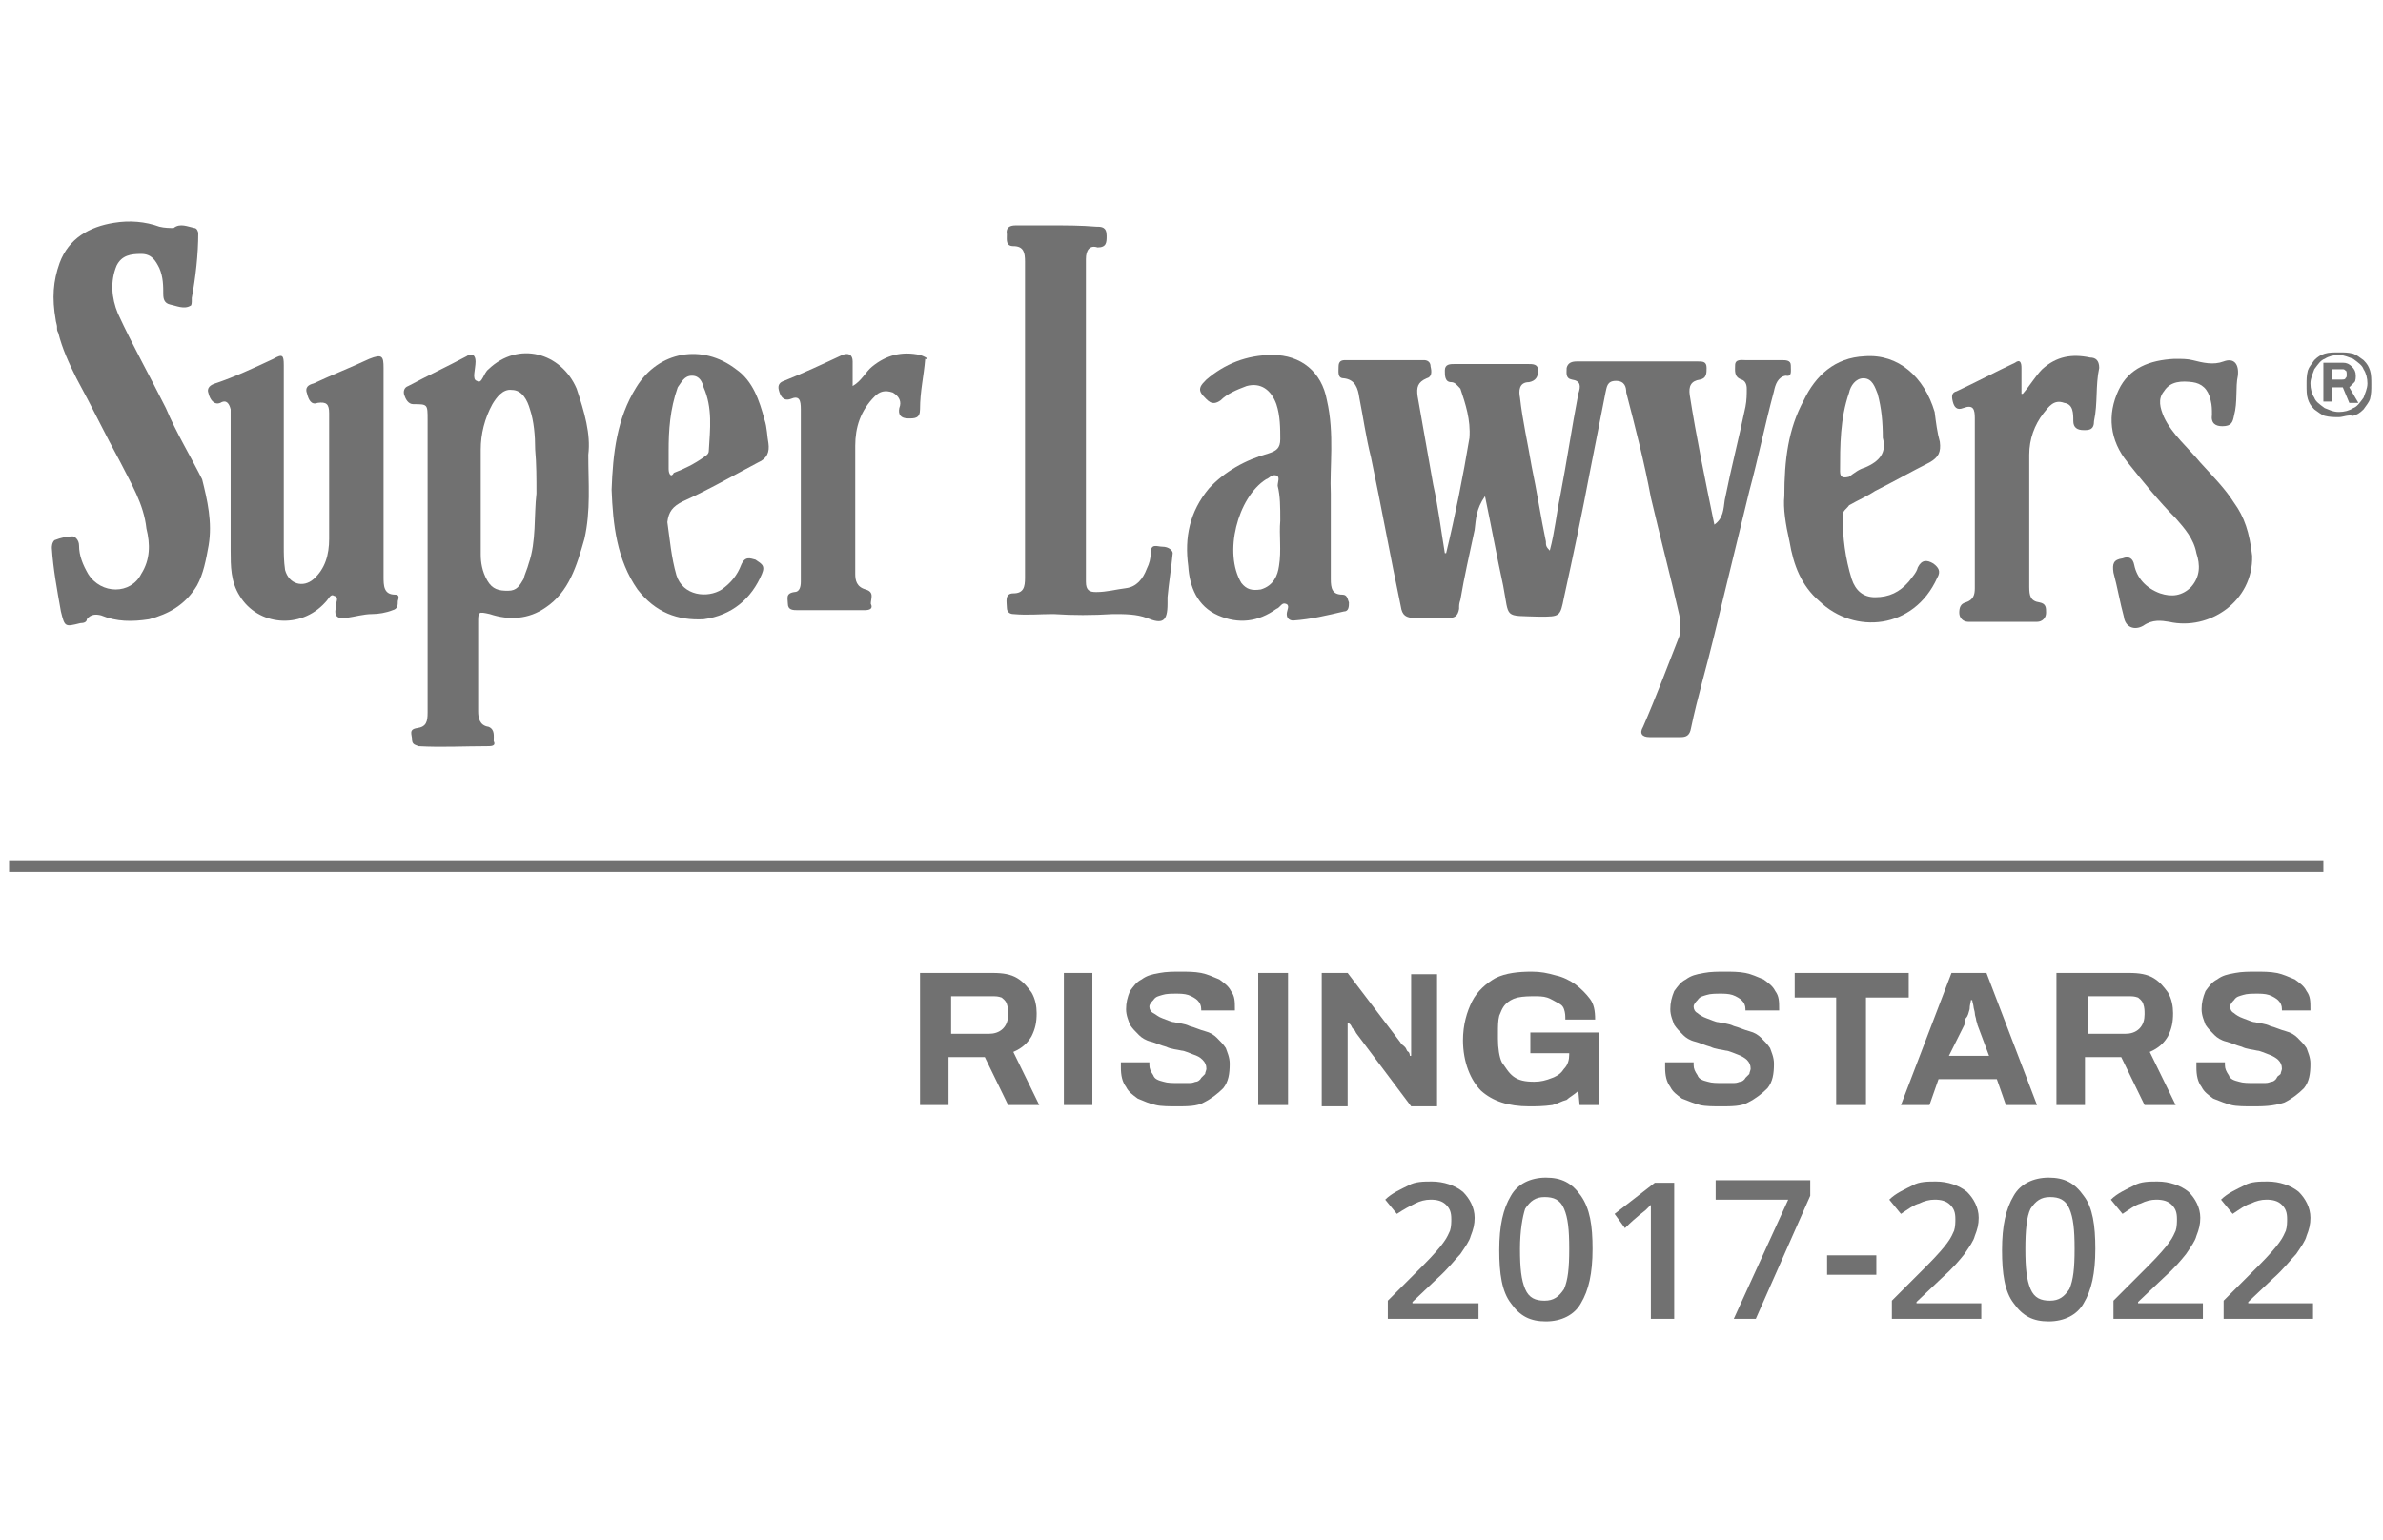
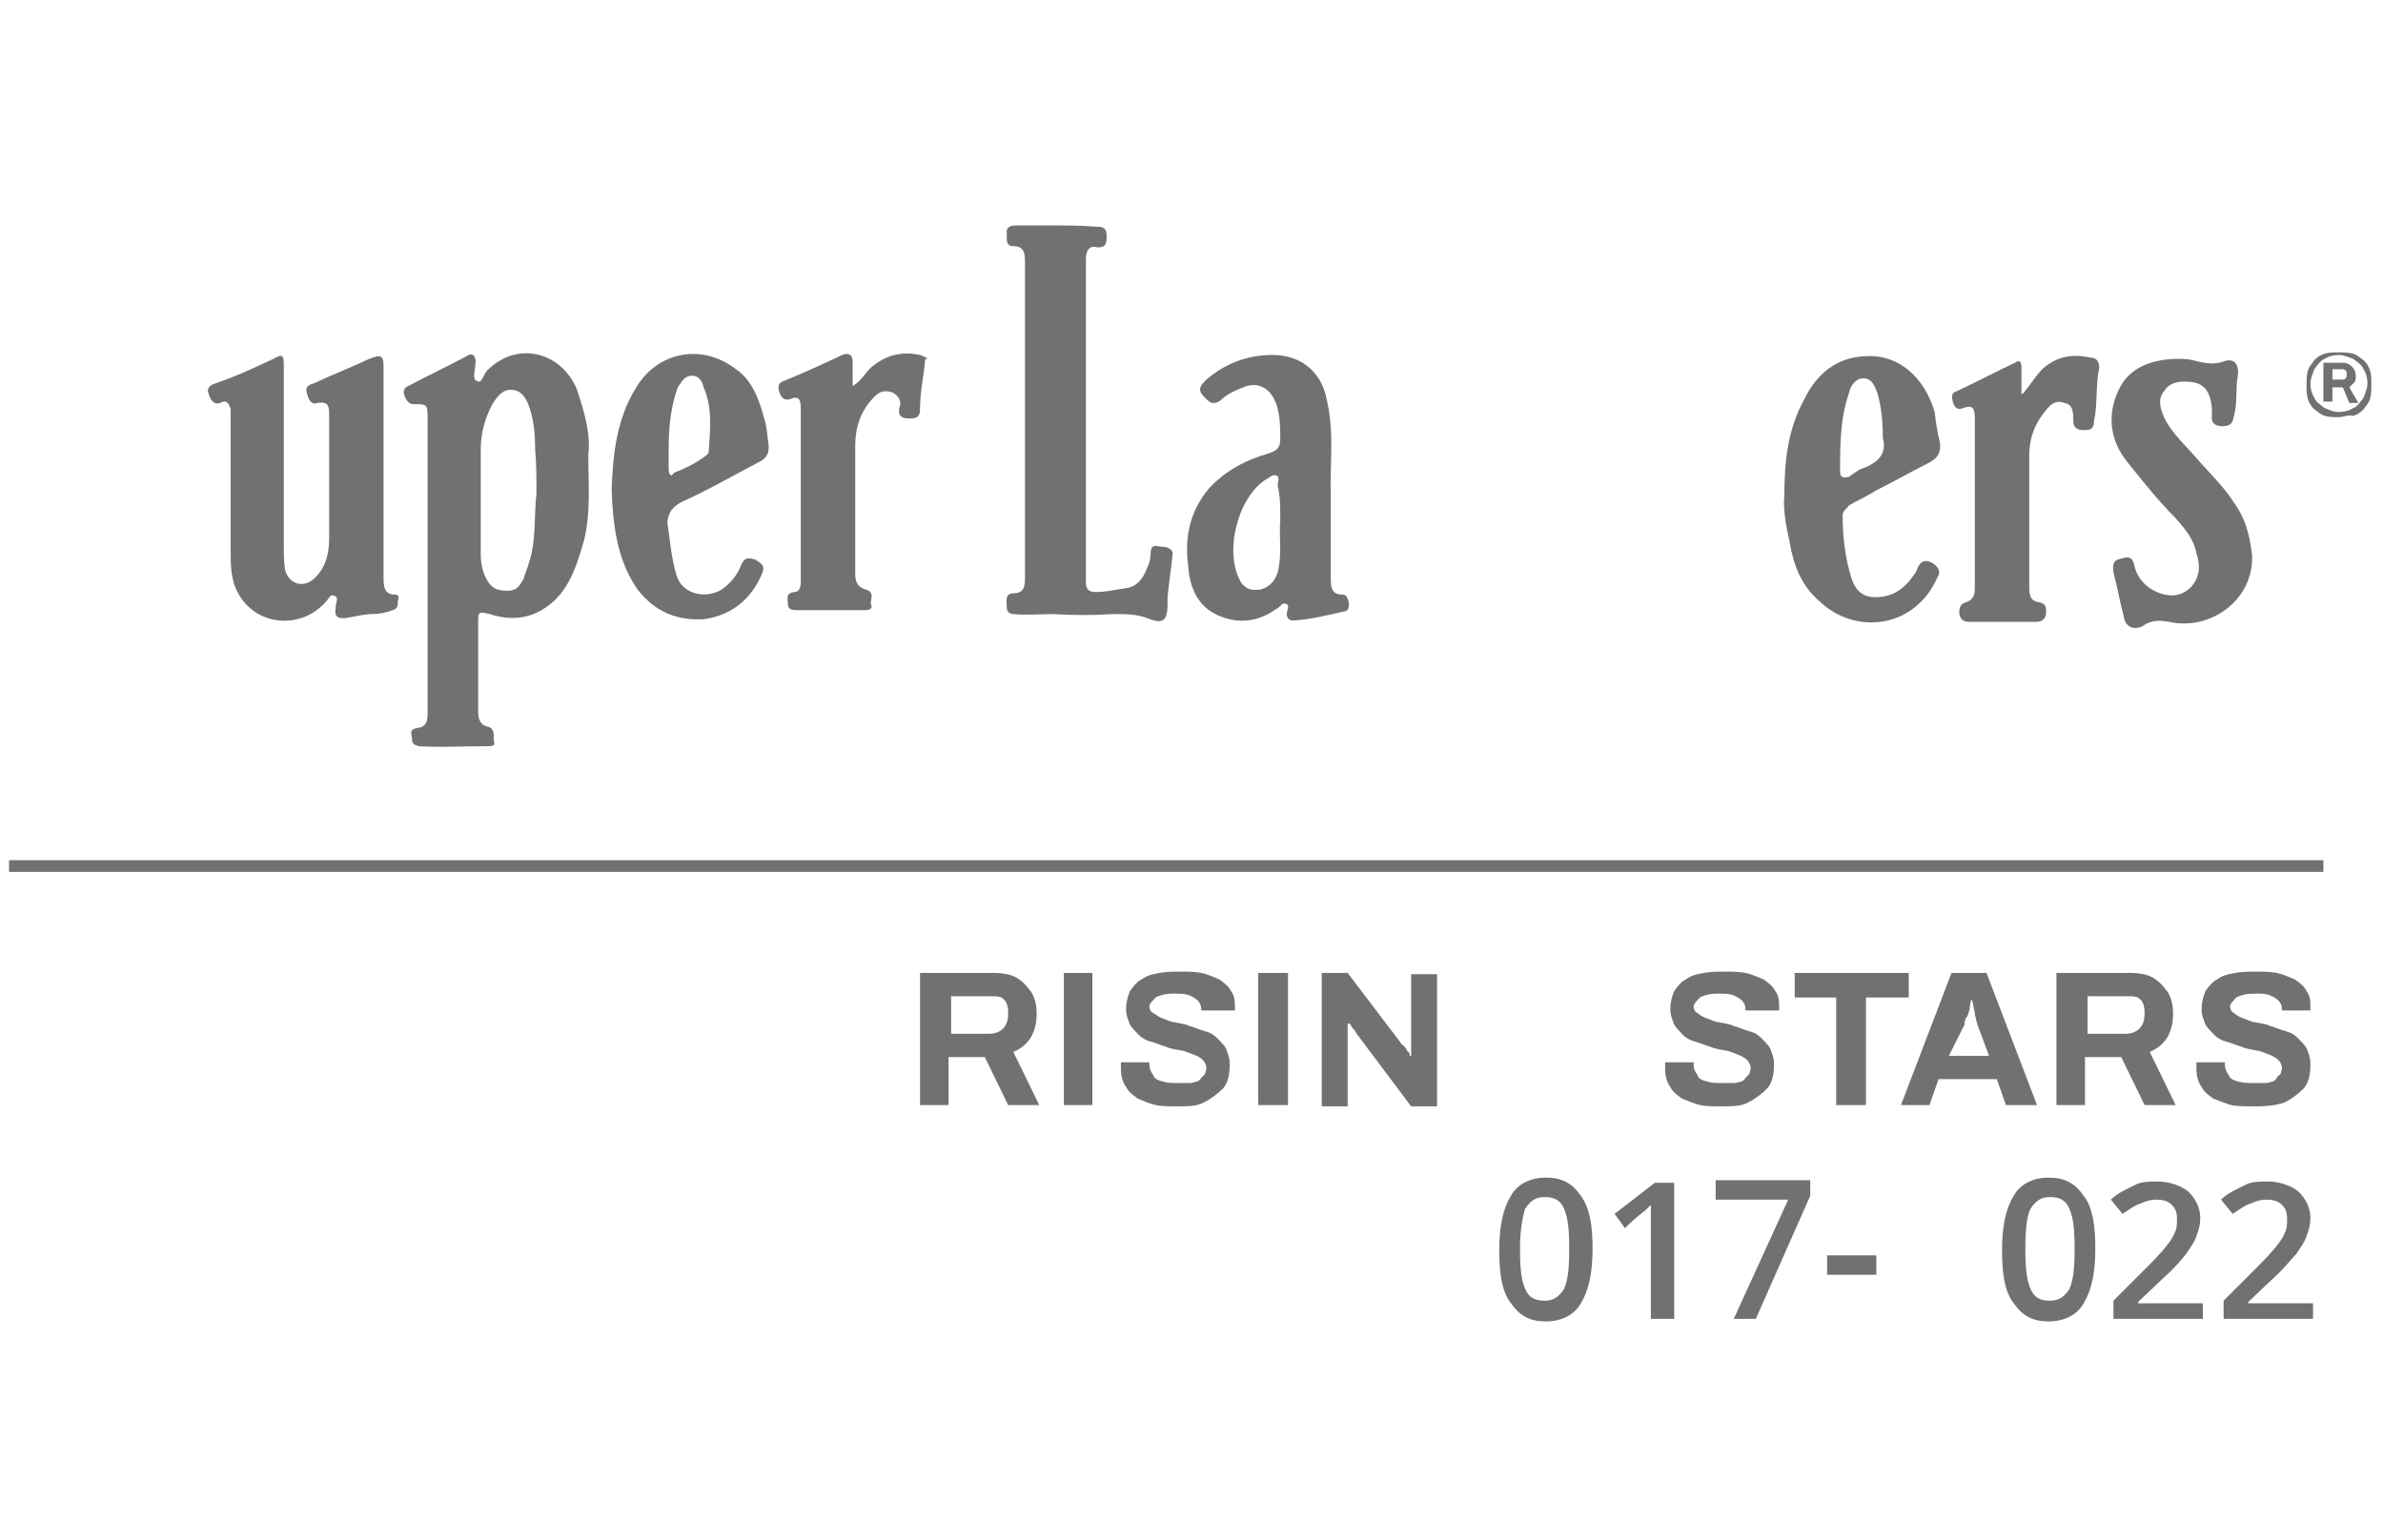
<svg xmlns="http://www.w3.org/2000/svg" version="1.1" id="Layer_1" x="0px" y="0px" viewBox="0 0 183.9 118.9" style="enable-background:new 0 0 183.9 118.9;" xml:space="preserve">
  <style type="text/css">
	.st0{fill:#005186;}
	.st1{fill:none;stroke:#005186;stroke-width:0.552;stroke-miterlimit:10;}
	.st2{fill:#717171;}
	.st3{fill:#A01E20;}
	.st4{fill:#13426C;}
	.st5{fill:#FFFFFF;}
	.st6{fill:#1C1F21;}
	.st7{fill:none;}
	.st8{fill:#005596;}
	.st9{opacity:0.85;fill:#FFFFFF;}
	.st10{fill:url(#shapePath1_00000075876080012811007710000004278537137706570415_);}
	.st11{fill:url(#shapePath5_00000158725333977212532740000001931087959514759599_);}
	.st12{fill:#2DA7DF;}
	.st13{fill:#94268F;}
	.st14{fill:#0088D0;}
	.st15{fill:#DB3934;}
	.st16{fill:#231F20;}
	.st17{fill:#005D90;}
</style>
  <g>
    <g>
      <g>
-         <path class="st2" d="M138.2,28.2c0-0.4-0.4-0.4-0.7-0.4c-0.9,0-1.9,0-2.8,0c-0.3,0-0.8-0.1-0.8,0.4c0,0.4-0.1,0.9,0.5,1.1     c0.3,0.1,0.4,0.4,0.4,0.7c0,0.4,0,0.9-0.1,1.4c-0.5,2.4-1.1,4.7-1.6,7.2c-0.1,0.7-0.1,1.4-0.8,1.9c-0.7-3.4-1.4-6.8-1.9-10     c-0.1-0.7,0.1-1.1,0.8-1.2c0.5-0.1,0.5-0.5,0.5-0.9c0-0.5-0.3-0.5-0.7-0.5c-3.1,0-6.2,0-9.3,0c-0.4,0-0.7,0.1-0.8,0.5     c0,0.4-0.1,0.8,0.4,0.9c0.7,0.1,0.7,0.5,0.5,1.1c-0.5,2.6-0.9,5.3-1.4,7.9c-0.3,1.4-0.4,2.7-0.8,4.2c-0.3-0.3-0.3-0.4-0.3-0.7     c-0.4-1.9-0.7-3.9-1.1-5.8c-0.3-1.8-0.7-3.5-0.9-5.3c-0.1-0.5-0.1-1.2,0.7-1.2c0.5-0.1,0.7-0.4,0.7-0.9c0-0.5-0.4-0.5-0.8-0.5     c-1.9,0-3.7,0-5.6,0c-0.4,0-0.8,0-0.8,0.5c0,0.4,0,0.9,0.5,0.9c0.3,0,0.5,0.3,0.7,0.5c0.4,1.2,0.8,2.4,0.7,3.8     c-0.5,3-1.1,6-1.8,8.9h-0.1c-0.3-1.8-0.5-3.5-0.9-5.3c-0.4-2.3-0.8-4.5-1.2-6.8c-0.1-0.7,0-1.1,0.7-1.4c0.4-0.1,0.4-0.5,0.3-0.9     c0-0.4-0.3-0.5-0.5-0.5c-2,0-4.1,0-6.1,0c-0.3,0-0.5,0.1-0.5,0.5c0,0.4-0.1,0.9,0.4,0.9c0.9,0.1,1.1,0.8,1.2,1.5     c0.3,1.5,0.5,3,0.9,4.6c0.8,3.8,1.5,7.7,2.3,11.5c0.1,0.7,0.4,0.9,1.1,0.9c0.8,0,1.8,0,2.6,0c0.4,0,0.7-0.1,0.8-0.7     c0-0.3,0-0.4,0.1-0.7c0.3-1.8,0.7-3.5,1.1-5.4c0.1-0.8,0.1-1.6,0.8-2.6c0.5,2.4,0.9,4.6,1.4,6.9c0.5,2.6,0,2.3,2.8,2.4     c1.6,0,1.6,0,1.9-1.5c0.7-3.2,1.4-6.5,2-9.7c0.4-2,0.8-4.1,1.2-6.1c0.1-0.4,0.1-0.9,0.8-0.9c0.7,0,0.8,0.5,0.8,0.9     c0.7,2.7,1.4,5.4,1.9,8.1c0.7,3,1.5,6,2.2,9.1c0.1,0.5,0.1,1.1,0,1.6c-0.9,2.3-1.8,4.7-2.8,7c-0.3,0.5-0.1,0.8,0.5,0.8     c0.8,0,1.6,0,2.4,0c0.4,0,0.7-0.1,0.8-0.7c0.5-2.4,1.2-4.7,1.8-7.2c0.9-3.7,1.8-7.4,2.7-11.1c0.7-2.6,1.2-5.1,1.9-7.7     c0.1-0.5,0.3-1.1,0.9-1.2C138.3,29.1,138.2,28.7,138.2,28.2z" />
        <path class="st2" d="M44.5,30c-1.2-2.8-4.5-3.7-6.8-1.5c-0.4,0.3-0.5,1.2-0.9,0.9c-0.4-0.1-0.1-0.9-0.1-1.5     c0-0.5-0.3-0.7-0.7-0.4c-1.5,0.8-3,1.5-4.5,2.3c-0.3,0.1-0.4,0.4-0.3,0.7c0.1,0.3,0.3,0.7,0.7,0.7c1.1,0,1.1,0,1.1,1.2     c0,3.8,0,7.6,0,11.2l0,0c0,3.8,0,7.6,0,11.4c0,0.7-0.1,1.1-0.8,1.2c-0.7,0.1-0.4,0.5-0.4,0.9c0,0.4,0.3,0.4,0.5,0.5     c1.8,0.1,3.5,0,5.3,0c0.3,0,0.7,0,0.5-0.4c0-0.4,0.1-0.9-0.4-1.1c-0.7-0.1-0.8-0.7-0.8-1.2c0-2.3,0-4.5,0-6.8     c0-0.9,0-0.9,0.9-0.7c1.5,0.5,3,0.4,4.3-0.5c1.8-1.2,2.4-3.2,3-5.3c0.5-2.2,0.3-4.3,0.3-6.5C45.6,33.5,45.1,31.8,44.5,30z      M40.8,43.5c-0.1,0.4-0.3,0.8-0.4,1.2c-0.3,0.5-0.5,0.9-1.2,0.9s-1.2-0.1-1.6-0.8c-0.4-0.7-0.5-1.4-0.5-2c0-2.7,0-5.4,0-8.1     c0-1.2,0.3-2.4,0.9-3.5c0.3-0.5,0.8-1.2,1.5-1.1c0.8,0,1.2,0.8,1.4,1.5c0.3,0.9,0.4,2,0.4,3.1c0.1,1.1,0.1,2.2,0.1,3.4     C41.2,39.8,41.4,41.8,40.8,43.5z" />
        <path class="st2" d="M30.5,45.9c-0.9,0-0.9-0.7-0.9-1.4c0-2.7,0-5.3,0-8c0-2.7,0-5.4,0-8.1c0-0.9-0.1-1.1-1.1-0.7     c-1.5,0.7-2.8,1.2-4.3,1.9c-0.4,0.1-0.7,0.3-0.5,0.8c0.1,0.4,0.3,0.9,0.8,0.7c0.7-0.1,0.9,0.1,0.9,0.8c0,3.2,0,6.5,0,9.7     c0,1.2-0.3,2.3-1.2,3.1c-0.8,0.7-1.9,0.4-2.2-0.7c-0.1-0.7-0.1-1.2-0.1-1.9c0-4.6,0-9.3,0-13.9c0-0.8-0.1-0.9-0.8-0.5     c-1.5,0.7-3,1.4-4.5,1.9c-0.3,0.1-0.7,0.3-0.5,0.8c0.1,0.4,0.4,0.9,0.9,0.7c0.5-0.3,0.7,0.1,0.8,0.5c0,0.3,0,0.4,0,0.7     c0,3.4,0,6.8,0,10.2c0,1.2,0,2.4,0.7,3.5c1.4,2.3,4.7,2.6,6.6,0.5c0.3-0.3,0.4-0.7,0.7-0.5c0.4,0.1,0.1,0.5,0.1,0.9v0.1     c-0.1,0.5,0.1,0.8,0.8,0.7c0.7-0.1,1.4-0.3,2-0.3c0.5,0,1.1-0.1,1.6-0.3c0.4-0.1,0.4-0.4,0.4-0.7C30.8,46.1,30.8,45.9,30.5,45.9z     " />
        <path class="st2" d="M89.7,42.2c-0.4,0-0.9-0.3-0.9,0.5c0,0.4-0.1,0.8-0.3,1.2c-0.3,0.8-0.8,1.4-1.6,1.5     c-0.8,0.1-1.5,0.3-2.3,0.3c-0.5,0-0.8-0.1-0.8-0.8c0-8.3,0-16.5,0-24.9c0-0.7,0.3-1.1,0.9-0.9c0.7,0,0.7-0.4,0.7-0.9     c0-0.7-0.4-0.7-0.8-0.7c-1.2-0.1-2.3-0.1-3.5-0.1c-0.9,0-1.8,0-2.7,0c-0.4,0-0.8,0.1-0.7,0.7c0,0.4-0.1,0.9,0.5,0.9     c0.8,0,0.9,0.5,0.9,1.2c0,8.1,0,16.2,0,24.4c0,0.7-0.1,1.2-0.9,1.2c-0.7,0-0.5,0.7-0.5,1.1c0,0.4,0.3,0.5,0.5,0.5     c1.1,0.1,2,0,3.1,0c1.5,0.1,3,0.1,4.6,0c0.9,0,1.8,0,2.6,0.3c1.2,0.5,1.6,0.3,1.6-1.1c0-0.1,0-0.4,0-0.5c0.1-1.1,0.3-2.3,0.4-3.4     C90.5,42.5,90.2,42.2,89.7,42.2z" />
        <path class="st2" d="M103.6,45.9c-0.8,0-0.9-0.5-0.9-1.2c0-2,0-4.1,0-6.6c-0.1-2,0.3-4.6-0.3-7.2c-0.4-2.2-2-3.5-4.2-3.5     c-2,0-3.7,0.7-5.1,1.9c-0.4,0.4-0.7,0.7-0.3,1.2c0.4,0.4,0.7,0.9,1.4,0.4c0.5-0.5,1.2-0.8,2-1.1c1.1-0.3,1.9,0.3,2.3,1.4     c0.3,0.9,0.3,1.9,0.3,2.7c0,0.7-0.3,0.9-0.9,1.1c-1.8,0.5-3.4,1.4-4.6,2.7c-1.5,1.8-1.9,3.8-1.6,6c0.1,1.6,0.7,3.1,2.3,3.8     s3.1,0.5,4.5-0.5c0.3-0.1,0.4-0.5,0.7-0.4c0.4,0.1,0.1,0.5,0.1,0.8c0,0.4,0.3,0.5,0.5,0.5c1.4-0.1,2.6-0.4,3.9-0.7     c0.4,0,0.4-0.4,0.4-0.7C104,46.3,104,45.9,103.6,45.9z M98.8,40.2c-0.1,1.1,0.1,2.3-0.1,3.5c-0.1,0.7-0.4,1.5-1.4,1.8     c-0.7,0.1-1.1,0-1.5-0.5c-1.4-2.3-0.3-6.6,1.9-8c0.3-0.1,0.4-0.4,0.8-0.3c0.3,0.1,0.1,0.5,0.1,0.8C98.8,38.3,98.8,39.1,98.8,40.2     z" />
        <path class="st2" d="M52.7,38.7c2-0.9,3.9-2,5.8-3c0.7-0.3,0.9-0.8,0.8-1.5c-0.1-0.5-0.1-1.2-0.3-1.8c-0.4-1.5-0.9-3-2.2-3.9     c-2.6-2-6-1.4-7.7,1.4c-1.5,2.4-1.8,5.1-1.9,7.9c0.1,2.7,0.4,5.4,2,7.7c1.4,1.8,3.1,2.4,5.1,2.3c2.2-0.3,3.7-1.6,4.5-3.5     c0.3-0.7-0.1-0.8-0.5-1.1c-0.4-0.1-0.8-0.3-1.1,0.4c-0.3,0.8-0.8,1.4-1.5,1.9c-1.1,0.7-3,0.5-3.5-1.1c-0.4-1.4-0.5-2.7-0.7-4.1     C51.6,39.5,51.9,39.1,52.7,38.7z M51.6,36.2c0-0.4,0-0.9,0-1.4c0-1.6,0.1-3.2,0.7-4.9c0.3-0.4,0.5-0.9,1.1-0.9s0.8,0.5,0.9,0.9     c0.7,1.6,0.5,3.2,0.4,4.9c0,0.3-0.3,0.4-0.4,0.5c-0.7,0.5-1.5,0.9-2.3,1.2C51.8,36.9,51.6,36.6,51.6,36.2z" />
        <path class="st2" d="M149.3,31.8c-0.8-2.7-2.8-4.5-5.4-4.3c-2.3,0.1-3.8,1.5-4.7,3.4c-1.2,2.2-1.5,4.6-1.5,7.4     c-0.1,0.9,0.1,2.2,0.4,3.5c0.3,1.8,0.9,3.4,2.3,4.6c2.7,2.6,7.3,2.2,9.1-1.8c0.3-0.5,0.1-0.8-0.3-1.1c-0.5-0.3-0.9-0.3-1.2,0.3     c-0.1,0.4-0.4,0.7-0.7,1.1c-0.7,0.8-1.5,1.2-2.6,1.2c-0.9,0-1.5-0.5-1.8-1.4c-0.5-1.6-0.7-3.2-0.7-4.9c0-0.4,0.3-0.5,0.5-0.8     c0.7-0.4,1.4-0.7,2-1.1c1.4-0.7,2.8-1.5,4.2-2.2c0.7-0.4,0.9-0.8,0.8-1.6C149.5,33.4,149.4,32.6,149.3,31.8z M143.9,36.1     c-0.4,0.1-0.8,0.4-1.2,0.7c-0.4,0.1-0.7,0.1-0.7-0.4c0-2,0-4.1,0.7-6.1c0.1-0.5,0.5-1.1,1.1-1.1c0.7,0,0.9,0.7,1.1,1.2     c0.3,1.1,0.4,2.2,0.4,3.4C145.6,34.9,145.1,35.6,143.9,36.1z" />
        <path class="st2" d="M172.4,38.8c-0.7-1.1-1.6-2-2.6-3.1c-0.9-1.1-2.2-2.2-2.8-3.5c-0.3-0.7-0.5-1.4,0-2c0.5-0.8,1.4-0.8,2.2-0.7     c0.7,0.1,1.2,0.5,1.4,1.4c0.1,0.4,0.1,0.7,0.1,1.1c-0.1,0.7,0.3,0.9,0.8,0.9c0.7,0,0.8-0.3,0.9-0.8c0.3-1.1,0.1-2.2,0.3-3.1     c0.1-0.9-0.3-1.4-1.1-1.1c-0.8,0.3-1.6,0.1-2.4-0.1c-0.4-0.1-0.8-0.1-1.4-0.1c-1.9,0.1-3.5,0.7-4.3,2.4c-0.9,1.9-0.7,3.9,0.7,5.6     c1.2,1.5,2.4,3,3.7,4.3c0.7,0.8,1.4,1.6,1.6,2.7c0.3,0.9,0.3,1.8-0.4,2.6c-0.7,0.7-1.5,0.8-2.4,0.5c-1.1-0.4-1.8-1.2-2-2.2     c-0.1-0.5-0.4-0.7-0.9-0.5c-0.7,0.1-0.8,0.4-0.7,1.1c0.3,1.1,0.5,2.3,0.8,3.4c0.1,0.8,0.8,1.1,1.5,0.7c0.7-0.5,1.4-0.4,2-0.3     c3.1,0.7,6.5-1.6,6.4-5.1C173.6,41.1,173.2,39.9,172.4,38.8z" />
        <path class="st2" d="M71,27.4c-1.4-0.3-2.6,0-3.7,0.9c-0.5,0.4-0.8,1.1-1.5,1.5c0-0.7,0-1.2,0-1.9c0-0.5-0.3-0.7-0.8-0.5     c-1.5,0.7-3,1.4-4.5,2c-0.3,0.1-0.5,0.3-0.4,0.7c0.1,0.4,0.3,0.9,0.9,0.7c0.7-0.3,0.8,0.1,0.8,0.8c0,4.5,0,8.9,0,13.3     c0,0.4-0.1,0.8-0.5,0.8c-0.7,0.1-0.5,0.5-0.5,0.9c0,0.5,0.4,0.5,0.8,0.5c1.8,0,3.4,0,5.1,0c0.4,0,0.7-0.1,0.5-0.5     c0-0.4,0.3-0.9-0.4-1.1s-0.8-0.7-0.8-1.2c0-3.2,0-6.6,0-9.9c0-1.4,0.4-2.7,1.5-3.8c0.4-0.4,0.8-0.5,1.4-0.3     c0.5,0.3,0.7,0.7,0.5,1.2c-0.1,0.5,0.1,0.8,0.7,0.8c0.5,0,0.9,0,0.9-0.7c0-1.4,0.3-2.6,0.4-3.9C71.7,27.8,71.6,27.6,71,27.4z" />
        <path class="st2" d="M161.3,27.6c-1.4-0.3-2.6-0.1-3.7,0.9c-0.5,0.5-0.9,1.2-1.5,1.9H156c0-0.7,0-1.4,0-2c0-0.4-0.1-0.7-0.5-0.4     c-1.5,0.7-3,1.5-4.5,2.2c-0.4,0.1-0.4,0.4-0.3,0.8s0.3,0.7,0.8,0.5c0.8-0.3,0.9,0.1,0.9,0.8c0,4.3,0,8.7,0,13.1     c0,0.5-0.1,0.9-0.7,1.1c-0.4,0.1-0.5,0.4-0.5,0.8c0,0.4,0.3,0.7,0.7,0.7c1.8,0,3.5,0,5.3,0c0.4,0,0.7-0.3,0.7-0.7s0-0.7-0.5-0.8     c-0.7-0.1-0.8-0.5-0.8-1.2c0-3.4,0-6.8,0-10.2c0-1.2,0.4-2.3,1.1-3.2c0.4-0.5,0.8-1.1,1.6-0.8c0.7,0.1,0.7,0.8,0.7,1.4     c0,0.5,0.3,0.7,0.8,0.7c0.4,0,0.8,0,0.8-0.7c0.3-1.4,0.1-2.7,0.4-4.1C162,27.8,161.7,27.6,161.3,27.6z" />
-         <path class="st2" d="M12.8,31.5c-1.2-2.4-2.6-4.9-3.7-7.3C8.6,23,8.5,21.7,9,20.5c0.4-0.8,1.1-0.9,1.9-0.9s1.1,0.5,1.4,1.1     c0.3,0.7,0.3,1.4,0.3,2c0,0.4,0.1,0.7,0.5,0.8c0.5,0.1,1.1,0.4,1.6,0.1c0.1,0,0.1-0.3,0.1-0.4s0-0.1,0-0.1c0-0.1,0-0.1,0-0.1     c0.3-1.6,0.5-3.4,0.5-5c0-0.1-0.1-0.4-0.3-0.4c-0.5-0.1-1.1-0.4-1.6,0c-0.3,0-0.7,0-1.1-0.1c-1.1-0.4-2.3-0.5-3.5-0.3     c-1.9,0.3-3.5,1.2-4.2,3.1C4.1,21.7,4,23,4.3,24.7c0,0.1,0.1,0.4,0.1,0.5c0,0.3,0,0.3,0.1,0.5c0.3,1.2,0.8,2.3,1.4,3.5     c1.2,2.2,2.2,4.3,3.4,6.5c0.8,1.6,1.8,3.2,2,5.1c0.3,1.2,0.3,2.4-0.4,3.5c-0.8,1.6-3.1,1.6-4.1,0c-0.4-0.7-0.7-1.4-0.7-2.2     c0-0.4-0.3-0.7-0.5-0.7c-0.4,0-0.9,0.1-1.4,0.3C4,41.9,4,42.2,4,42.3c0.1,1.6,0.4,3.2,0.7,4.9c0.3,1.2,0.3,1.2,1.5,0.9     c0.3,0,0.5-0.1,0.5-0.3c0.3-0.4,0.7-0.4,1.1-0.3c1.2,0.5,2.4,0.5,3.7,0.3c1.5-0.4,2.8-1.1,3.7-2.6c0.5-0.9,0.7-2,0.9-3.1     c0.3-1.8-0.1-3.5-0.5-5.1C14.7,35.2,13.6,33.4,12.8,31.5z" />
      </g>
      <rect x="0.7" y="66.4" class="st2" width="178.6" height="0.9" />
      <g>
        <path class="st2" d="M71,85.3V75.1h5.6c0.8,0,1.4,0.1,1.9,0.4c0.5,0.3,0.8,0.7,1.1,1.1c0.3,0.5,0.4,1.1,0.4,1.6     c0,0.7-0.1,1.2-0.4,1.8c-0.3,0.5-0.7,0.9-1.4,1.2l2,4.1h-2.4L76,81.6h-2.8v3.7H71z M73.2,79.8h3.1c0.4,0,0.8-0.1,1.1-0.4     c0.3-0.3,0.4-0.7,0.4-1.1c0-0.3,0-0.5-0.1-0.8s-0.3-0.4-0.4-0.5c-0.3-0.1-0.4-0.1-0.8-0.1h-3.1v3H73.2z" />
        <path class="st2" d="M82.1,85.3V75.1h2.2v10.2H82.1z" />
        <path class="st2" d="M90.8,85.4c-0.5,0-1.2,0-1.6-0.1c-0.5-0.1-0.9-0.3-1.4-0.5c-0.4-0.3-0.7-0.5-0.9-0.9     c-0.3-0.4-0.4-0.9-0.4-1.5v-0.1V82h2.2v0.1v0.1c0,0.3,0.1,0.5,0.3,0.8c0.1,0.3,0.4,0.4,0.8,0.5c0.3,0.1,0.7,0.1,1.2,0.1     c0.3,0,0.5,0,0.8,0s0.4-0.1,0.5-0.1c0.1,0,0.3-0.1,0.4-0.3c0.1-0.1,0.1-0.1,0.3-0.3c0-0.1,0.1-0.3,0.1-0.4c0-0.3-0.1-0.5-0.3-0.7     s-0.4-0.3-0.7-0.4c-0.3-0.1-0.7-0.3-0.9-0.3c-0.4-0.1-0.8-0.1-1.2-0.3c-0.4-0.1-0.8-0.3-1.2-0.4c-0.4-0.1-0.7-0.3-0.9-0.5     c-0.3-0.3-0.5-0.5-0.7-0.8c-0.1-0.3-0.3-0.7-0.3-1.2c0-0.5,0.1-0.9,0.3-1.4c0.3-0.4,0.5-0.7,0.9-0.9c0.4-0.3,0.8-0.4,1.4-0.5     c0.5-0.1,1.1-0.1,1.6-0.1c0.5,0,1.1,0,1.6,0.1c0.5,0.1,0.9,0.3,1.4,0.5c0.4,0.3,0.7,0.5,0.9,0.9c0.3,0.4,0.3,0.8,0.3,1.4v0.1     h-2.6v-0.1c0-0.3-0.1-0.5-0.3-0.7c-0.1-0.1-0.4-0.3-0.7-0.4c-0.3-0.1-0.7-0.1-0.9-0.1c-0.4,0-0.8,0-1.1,0.1     c-0.3,0.1-0.5,0.1-0.7,0.4c-0.1,0.1-0.3,0.3-0.3,0.5s0.1,0.4,0.3,0.5s0.4,0.3,0.7,0.4c0.3,0.1,0.7,0.3,0.9,0.3     c0.4,0.1,0.8,0.1,1.2,0.3c0.4,0.1,0.8,0.3,1.2,0.4s0.7,0.3,0.9,0.5c0.3,0.3,0.5,0.5,0.7,0.8c0.1,0.3,0.3,0.7,0.3,1.2     c0,0.8-0.1,1.4-0.5,1.9c-0.4,0.4-0.9,0.8-1.5,1.1C92.4,85.4,91.6,85.4,90.8,85.4z" />
        <path class="st2" d="M97.1,85.3V75.1h2.3v10.2H97.1z" />
        <path class="st2" d="M102,85.3V75.1h2l4.1,5.4c0,0.1,0.1,0.1,0.3,0.3s0.1,0.3,0.3,0.4c0.1,0.1,0.1,0.3,0.1,0.3h0.1     c0-0.1,0-0.3,0-0.5c0-0.1,0-0.3,0-0.4v-5.4h2v10.2h-2l-4.2-5.6c-0.1-0.1-0.1-0.3-0.3-0.4c-0.1-0.1-0.1-0.3-0.3-0.4H104     c0,0.1,0,0.3,0,0.4c0,0.1,0,0.3,0,0.4v5.6H102z" />
-         <path class="st2" d="M118,85.4c-1.6,0-2.8-0.4-3.7-1.2c-0.8-0.8-1.4-2.2-1.4-3.9c0-1.2,0.3-2.2,0.7-3c0.4-0.8,1.1-1.4,1.8-1.8     c0.8-0.4,1.8-0.5,2.8-0.5c0.7,0,1.2,0.1,1.9,0.3c0.5,0.1,1.1,0.4,1.5,0.7c0.4,0.3,0.8,0.7,1.1,1.1c0.3,0.4,0.4,0.9,0.4,1.6h-2.3     c0-0.3,0-0.5-0.1-0.8c-0.1-0.3-0.3-0.4-0.5-0.5s-0.5-0.3-0.8-0.4c-0.3-0.1-0.7-0.1-0.9-0.1c-0.5,0-0.9,0-1.4,0.1     c-0.4,0.1-0.7,0.3-0.9,0.5c-0.3,0.3-0.4,0.7-0.5,0.9c-0.1,0.4-0.1,0.8-0.1,1.4v0.4c0,0.7,0.1,1.4,0.3,1.8     c0.3,0.4,0.5,0.8,0.9,1.1c0.4,0.3,0.9,0.4,1.6,0.4c0.5,0,0.9-0.1,1.4-0.3s0.7-0.4,0.9-0.7c0.3-0.3,0.4-0.7,0.4-1.1v-0.1h-3v-1.6     h5.3v5.6h-1.5l-0.1-1.1c-0.3,0.3-0.7,0.5-0.9,0.7c-0.4,0.1-0.7,0.3-1.1,0.4C119.1,85.4,118.5,85.4,118,85.4z" />
        <path class="st2" d="M132.8,85.4c-0.5,0-1.2,0-1.6-0.1s-0.9-0.3-1.4-0.5c-0.4-0.3-0.7-0.5-0.9-0.9c-0.3-0.4-0.4-0.9-0.4-1.5v-0.1     V82h2.2v0.1v0.1c0,0.3,0.1,0.5,0.3,0.8c0.1,0.3,0.4,0.4,0.8,0.5c0.3,0.1,0.7,0.1,1.2,0.1c0.3,0,0.5,0,0.8,0     c0.3,0,0.4-0.1,0.5-0.1s0.3-0.1,0.4-0.3c0.1-0.1,0.1-0.1,0.3-0.3c0-0.1,0.1-0.3,0.1-0.4c0-0.3-0.1-0.5-0.3-0.7     c-0.1-0.1-0.4-0.3-0.7-0.4c-0.3-0.1-0.7-0.3-0.9-0.3c-0.4-0.1-0.8-0.1-1.2-0.3c-0.4-0.1-0.8-0.3-1.2-0.4     c-0.4-0.1-0.7-0.3-0.9-0.5c-0.3-0.3-0.5-0.5-0.7-0.8c-0.1-0.3-0.3-0.7-0.3-1.2c0-0.5,0.1-0.9,0.3-1.4c0.3-0.4,0.5-0.7,0.9-0.9     c0.4-0.3,0.8-0.4,1.4-0.5c0.5-0.1,1.1-0.1,1.6-0.1s1.1,0,1.6,0.1c0.5,0.1,0.9,0.3,1.4,0.5c0.4,0.3,0.7,0.5,0.9,0.9     c0.3,0.4,0.3,0.8,0.3,1.4v0.1h-2.6v-0.1c0-0.3-0.1-0.5-0.3-0.7c-0.1-0.1-0.4-0.3-0.7-0.4c-0.3-0.1-0.7-0.1-0.9-0.1     c-0.4,0-0.8,0-1.1,0.1c-0.3,0.1-0.5,0.1-0.7,0.4c-0.1,0.1-0.3,0.3-0.3,0.5s0.1,0.4,0.3,0.5c0.1,0.1,0.4,0.3,0.7,0.4     c0.3,0.1,0.7,0.3,0.9,0.3c0.4,0.1,0.8,0.1,1.2,0.3c0.4,0.1,0.8,0.3,1.2,0.4c0.4,0.1,0.7,0.3,0.9,0.5c0.3,0.3,0.5,0.5,0.7,0.8     c0.1,0.3,0.3,0.7,0.3,1.2c0,0.8-0.1,1.4-0.5,1.9c-0.4,0.4-0.9,0.8-1.5,1.1C134.4,85.4,133.6,85.4,132.8,85.4z" />
        <path class="st2" d="M141.7,85.3V77h-3.2v-1.9h8.8V77H144v8.3H141.7z" />
        <path class="st2" d="M146.7,85.3l3.9-10.2h2.7l3.9,10.2h-2.4l-0.7-2h-4.5l-0.7,2H146.7z M150.4,81.5h3.1l-0.9-2.4     c0-0.1-0.1-0.3-0.1-0.4c0-0.1-0.1-0.3-0.1-0.5c0-0.1-0.1-0.4-0.1-0.5c0-0.1-0.1-0.4-0.1-0.5h-0.1c0,0.1-0.1,0.4-0.1,0.7     c-0.1,0.3-0.1,0.5-0.3,0.7c-0.1,0.3-0.1,0.4-0.1,0.5L150.4,81.5z" />
        <path class="st2" d="M158.7,85.3V75.1h5.6c0.8,0,1.4,0.1,1.9,0.4c0.5,0.3,0.8,0.7,1.1,1.1c0.3,0.5,0.4,1.1,0.4,1.6     c0,0.7-0.1,1.2-0.4,1.8c-0.3,0.5-0.7,0.9-1.4,1.2l2,4.1h-2.4l-1.8-3.7h-2.8v3.7H158.7z M160.9,79.8h3.1c0.4,0,0.8-0.1,1.1-0.4     c0.3-0.3,0.4-0.7,0.4-1.1c0-0.3,0-0.5-0.1-0.8s-0.3-0.4-0.4-0.5c-0.3-0.1-0.4-0.1-0.8-0.1h-3.1v3H160.9z" />
        <path class="st2" d="M173.8,85.4c-0.5,0-1.2,0-1.6-0.1s-0.9-0.3-1.4-0.5c-0.4-0.3-0.7-0.5-0.9-0.9c-0.3-0.4-0.4-0.9-0.4-1.5v-0.1     V82h2.2v0.1v0.1c0,0.3,0.1,0.5,0.3,0.8c0.1,0.3,0.4,0.4,0.8,0.5c0.3,0.1,0.7,0.1,1.2,0.1c0.3,0,0.5,0,0.8,0     c0.3,0,0.4-0.1,0.5-0.1c0.1,0,0.3-0.1,0.4-0.3s0.1-0.1,0.3-0.3c0-0.1,0.1-0.3,0.1-0.4c0-0.3-0.1-0.5-0.3-0.7     c-0.1-0.1-0.4-0.3-0.7-0.4c-0.3-0.1-0.7-0.3-0.9-0.3c-0.4-0.1-0.8-0.1-1.2-0.3c-0.4-0.1-0.8-0.3-1.2-0.4     c-0.4-0.1-0.7-0.3-0.9-0.5c-0.3-0.3-0.5-0.5-0.7-0.8c-0.1-0.3-0.3-0.7-0.3-1.2c0-0.5,0.1-0.9,0.3-1.4c0.3-0.4,0.5-0.7,0.9-0.9     c0.4-0.3,0.8-0.4,1.4-0.5c0.5-0.1,1.1-0.1,1.6-0.1c0.5,0,1.1,0,1.6,0.1c0.5,0.1,0.9,0.3,1.4,0.5c0.4,0.3,0.7,0.5,0.9,0.9     c0.3,0.4,0.3,0.8,0.3,1.4v0.1h-2.2v-0.1c0-0.3-0.1-0.5-0.3-0.7c-0.1-0.1-0.4-0.3-0.7-0.4c-0.3-0.1-0.7-0.1-0.9-0.1     c-0.4,0-0.8,0-1.1,0.1c-0.3,0.1-0.5,0.1-0.7,0.4c-0.1,0.1-0.3,0.3-0.3,0.5s0.1,0.4,0.3,0.5c0.1,0.1,0.4,0.3,0.7,0.4     s0.7,0.3,0.9,0.3c0.4,0.1,0.8,0.1,1.2,0.3c0.4,0.1,0.8,0.3,1.2,0.4c0.4,0.1,0.7,0.3,0.9,0.5c0.3,0.3,0.5,0.5,0.7,0.8     c0.1,0.3,0.3,0.7,0.3,1.2c0,0.8-0.1,1.4-0.5,1.9c-0.4,0.4-0.9,0.8-1.5,1.1C175.4,85.4,174.6,85.4,173.8,85.4z" />
      </g>
      <g>
        <path class="st2" d="M180.5,32.2c-0.4,0-0.7,0-1.1-0.1c-0.3-0.1-0.5-0.3-0.8-0.5c-0.3-0.3-0.4-0.5-0.5-0.8     c-0.1-0.3-0.1-0.7-0.1-1.1s0-0.7,0.1-1.1c0.1-0.3,0.3-0.5,0.5-0.8c0.3-0.3,0.5-0.4,0.8-0.5c0.3-0.1,0.7-0.1,1.1-0.1     c0.4,0,0.7,0,1.1,0.1c0.3,0.1,0.5,0.3,0.8,0.5c0.3,0.3,0.4,0.5,0.5,0.8c0.1,0.3,0.1,0.7,0.1,1.1s0,0.7-0.1,1.1     c-0.1,0.3-0.3,0.5-0.5,0.8c-0.3,0.3-0.5,0.4-0.8,0.5C181.2,32,180.8,32.2,180.5,32.2z M180.5,31.8c0.4,0,0.8-0.1,1.1-0.3     c0.3-0.1,0.5-0.4,0.8-0.8c0.1-0.3,0.3-0.7,0.3-1.1s-0.1-0.8-0.3-1.1c-0.1-0.3-0.4-0.5-0.8-0.8c-0.3-0.1-0.7-0.3-1.1-0.3     c-0.4,0-0.8,0.1-1.1,0.3c-0.3,0.1-0.5,0.4-0.8,0.8c-0.1,0.3-0.3,0.7-0.3,1.1s0.1,0.8,0.3,1.1c0.1,0.3,0.4,0.5,0.8,0.8     C179.7,31.6,180,31.8,180.5,31.8z M179.3,31.1V28h1.5c0.3,0,0.5,0.1,0.7,0.3s0.3,0.4,0.3,0.7c0,0.1,0,0.4-0.1,0.5     s-0.3,0.3-0.4,0.4l0.7,1.2h-0.7l-0.5-1.2H180V31h-0.7V31.1z M180,29.3h0.7c0.1,0,0.3,0,0.3-0.1c0.1-0.1,0.1-0.1,0.1-0.3     c0-0.1,0-0.3-0.1-0.3c-0.1-0.1-0.1-0.1-0.3-0.1H180V29.3z" />
      </g>
    </g>
    <g>
-       <path class="st2" d="M114.3,101.8h-7.2v-1.4l2.7-2.7c0.8-0.8,1.4-1.5,1.6-1.8c0.3-0.4,0.4-0.7,0.5-0.9c0.1-0.3,0.1-0.7,0.1-0.9    c0-0.5-0.1-0.8-0.4-1.1c-0.3-0.3-0.7-0.4-1.2-0.4c-0.4,0-0.8,0.1-1.2,0.3s-0.8,0.4-1.4,0.8l-0.9-1.1c0.5-0.5,1.2-0.8,1.8-1.1    c0.5-0.3,1.2-0.3,1.8-0.3c0.9,0,1.8,0.3,2.4,0.8c0.5,0.5,0.9,1.2,0.9,2c0,0.5-0.1,0.9-0.3,1.4c-0.1,0.4-0.4,0.8-0.8,1.4    c-0.4,0.4-0.9,1.1-1.8,1.9l-1.9,1.8v0.1h5.1V101.8z" />
      <path class="st2" d="M122.9,96.4c0,1.9-0.3,3.2-0.9,4.2c-0.5,0.9-1.5,1.4-2.7,1.4s-2-0.4-2.7-1.4c-0.7-0.9-0.9-2.3-0.9-4.1    c0-1.9,0.3-3.2,0.9-4.2c0.5-0.9,1.5-1.4,2.7-1.4s2,0.4,2.7,1.4S122.9,94.6,122.9,96.4z M117.3,96.4c0,1.5,0.1,2.4,0.4,3.1    c0.3,0.7,0.8,0.9,1.5,0.9c0.7,0,1.1-0.3,1.5-0.9c0.3-0.7,0.4-1.6,0.4-3.1s-0.1-2.4-0.4-3.1c-0.3-0.7-0.8-0.9-1.5-0.9    c-0.7,0-1.1,0.3-1.5,0.9C117.5,93.9,117.3,95,117.3,96.4z" />
      <path class="st2" d="M129.2,101.8h-1.8v-6.9c0-0.8,0-1.5,0-1.9c-0.1,0.1-0.3,0.3-0.4,0.4c-0.1,0.1-0.7,0.5-1.6,1.4l-0.8-1.1    l3.1-2.4h1.5V101.8z" />
      <path class="st2" d="M133.8,101.8l4.2-9.2h-5.6v-1.5h7.3v1.2l-4.2,9.5C135.6,101.8,133.8,101.8,133.8,101.8z" />
      <path class="st2" d="M141,98.4v-1.5h3.8v1.5H141z" />
-       <path class="st2" d="M153.2,101.8H146v-1.4l2.7-2.7c0.8-0.8,1.4-1.5,1.6-1.8c0.3-0.4,0.4-0.7,0.5-0.9c0.1-0.3,0.1-0.7,0.1-0.9    c0-0.5-0.1-0.8-0.4-1.1c-0.3-0.3-0.7-0.4-1.2-0.4c-0.4,0-0.8,0.1-1.2,0.3c-0.4,0.1-0.8,0.4-1.4,0.8l-0.9-1.1    c0.5-0.5,1.2-0.8,1.8-1.1c0.5-0.3,1.2-0.3,1.8-0.3c0.9,0,1.8,0.3,2.4,0.8c0.5,0.5,0.9,1.2,0.9,2c0,0.5-0.1,0.9-0.3,1.4    c-0.1,0.4-0.4,0.8-0.8,1.4c-0.4,0.5-0.9,1.1-1.8,1.9l-1.9,1.8v0.1h5v1.2H153.2z" />
      <path class="st2" d="M161.7,96.4c0,1.9-0.3,3.2-0.9,4.2c-0.5,0.9-1.5,1.4-2.7,1.4s-2-0.4-2.7-1.4c-0.7-0.9-0.9-2.3-0.9-4.1    c0-1.9,0.3-3.2,0.9-4.2c0.5-0.9,1.5-1.4,2.7-1.4s2,0.4,2.7,1.4C161.5,93.2,161.7,94.6,161.7,96.4z M156.3,96.4    c0,1.5,0.1,2.4,0.4,3.1c0.3,0.7,0.8,0.9,1.5,0.9s1.1-0.3,1.5-0.9c0.3-0.7,0.4-1.6,0.4-3.1s-0.1-2.4-0.4-3.1    c-0.3-0.7-0.8-0.9-1.5-0.9s-1.1,0.3-1.5,0.9C156.4,93.9,156.3,95,156.3,96.4z" />
      <path class="st2" d="M170.3,101.8h-7.2v-1.4l2.7-2.7c0.8-0.8,1.4-1.5,1.6-1.8c0.3-0.4,0.4-0.7,0.5-0.9c0.1-0.3,0.1-0.7,0.1-0.9    c0-0.5-0.1-0.8-0.4-1.1c-0.3-0.3-0.7-0.4-1.2-0.4c-0.4,0-0.8,0.1-1.2,0.3c-0.4,0.1-0.8,0.4-1.4,0.8l-0.9-1.1    c0.5-0.5,1.2-0.8,1.8-1.1c0.5-0.3,1.2-0.3,1.8-0.3c0.9,0,1.8,0.3,2.4,0.8c0.5,0.5,0.9,1.2,0.9,2c0,0.5-0.1,0.9-0.3,1.4    c-0.1,0.4-0.4,0.8-0.8,1.4c-0.4,0.5-0.9,1.1-1.8,1.9l-1.9,1.8v0.1h5v1.2H170.3z" />
      <path class="st2" d="M178.8,101.8h-7.2v-1.4l2.7-2.7c0.8-0.8,1.4-1.5,1.6-1.8c0.3-0.4,0.4-0.7,0.5-0.9c0.1-0.3,0.1-0.7,0.1-0.9    c0-0.5-0.1-0.8-0.4-1.1c-0.3-0.3-0.7-0.4-1.2-0.4c-0.4,0-0.8,0.1-1.2,0.3c-0.4,0.1-0.8,0.4-1.4,0.8l-0.9-1.1    c0.5-0.5,1.2-0.8,1.8-1.1c0.5-0.3,1.2-0.3,1.8-0.3c0.9,0,1.8,0.3,2.4,0.8c0.5,0.5,0.9,1.2,0.9,2c0,0.5-0.1,0.9-0.3,1.4    c-0.1,0.4-0.4,0.8-0.8,1.4c-0.4,0.4-0.9,1.1-1.8,1.9l-1.9,1.8v0.1h5v1.2H178.8z" />
    </g>
  </g>
</svg>